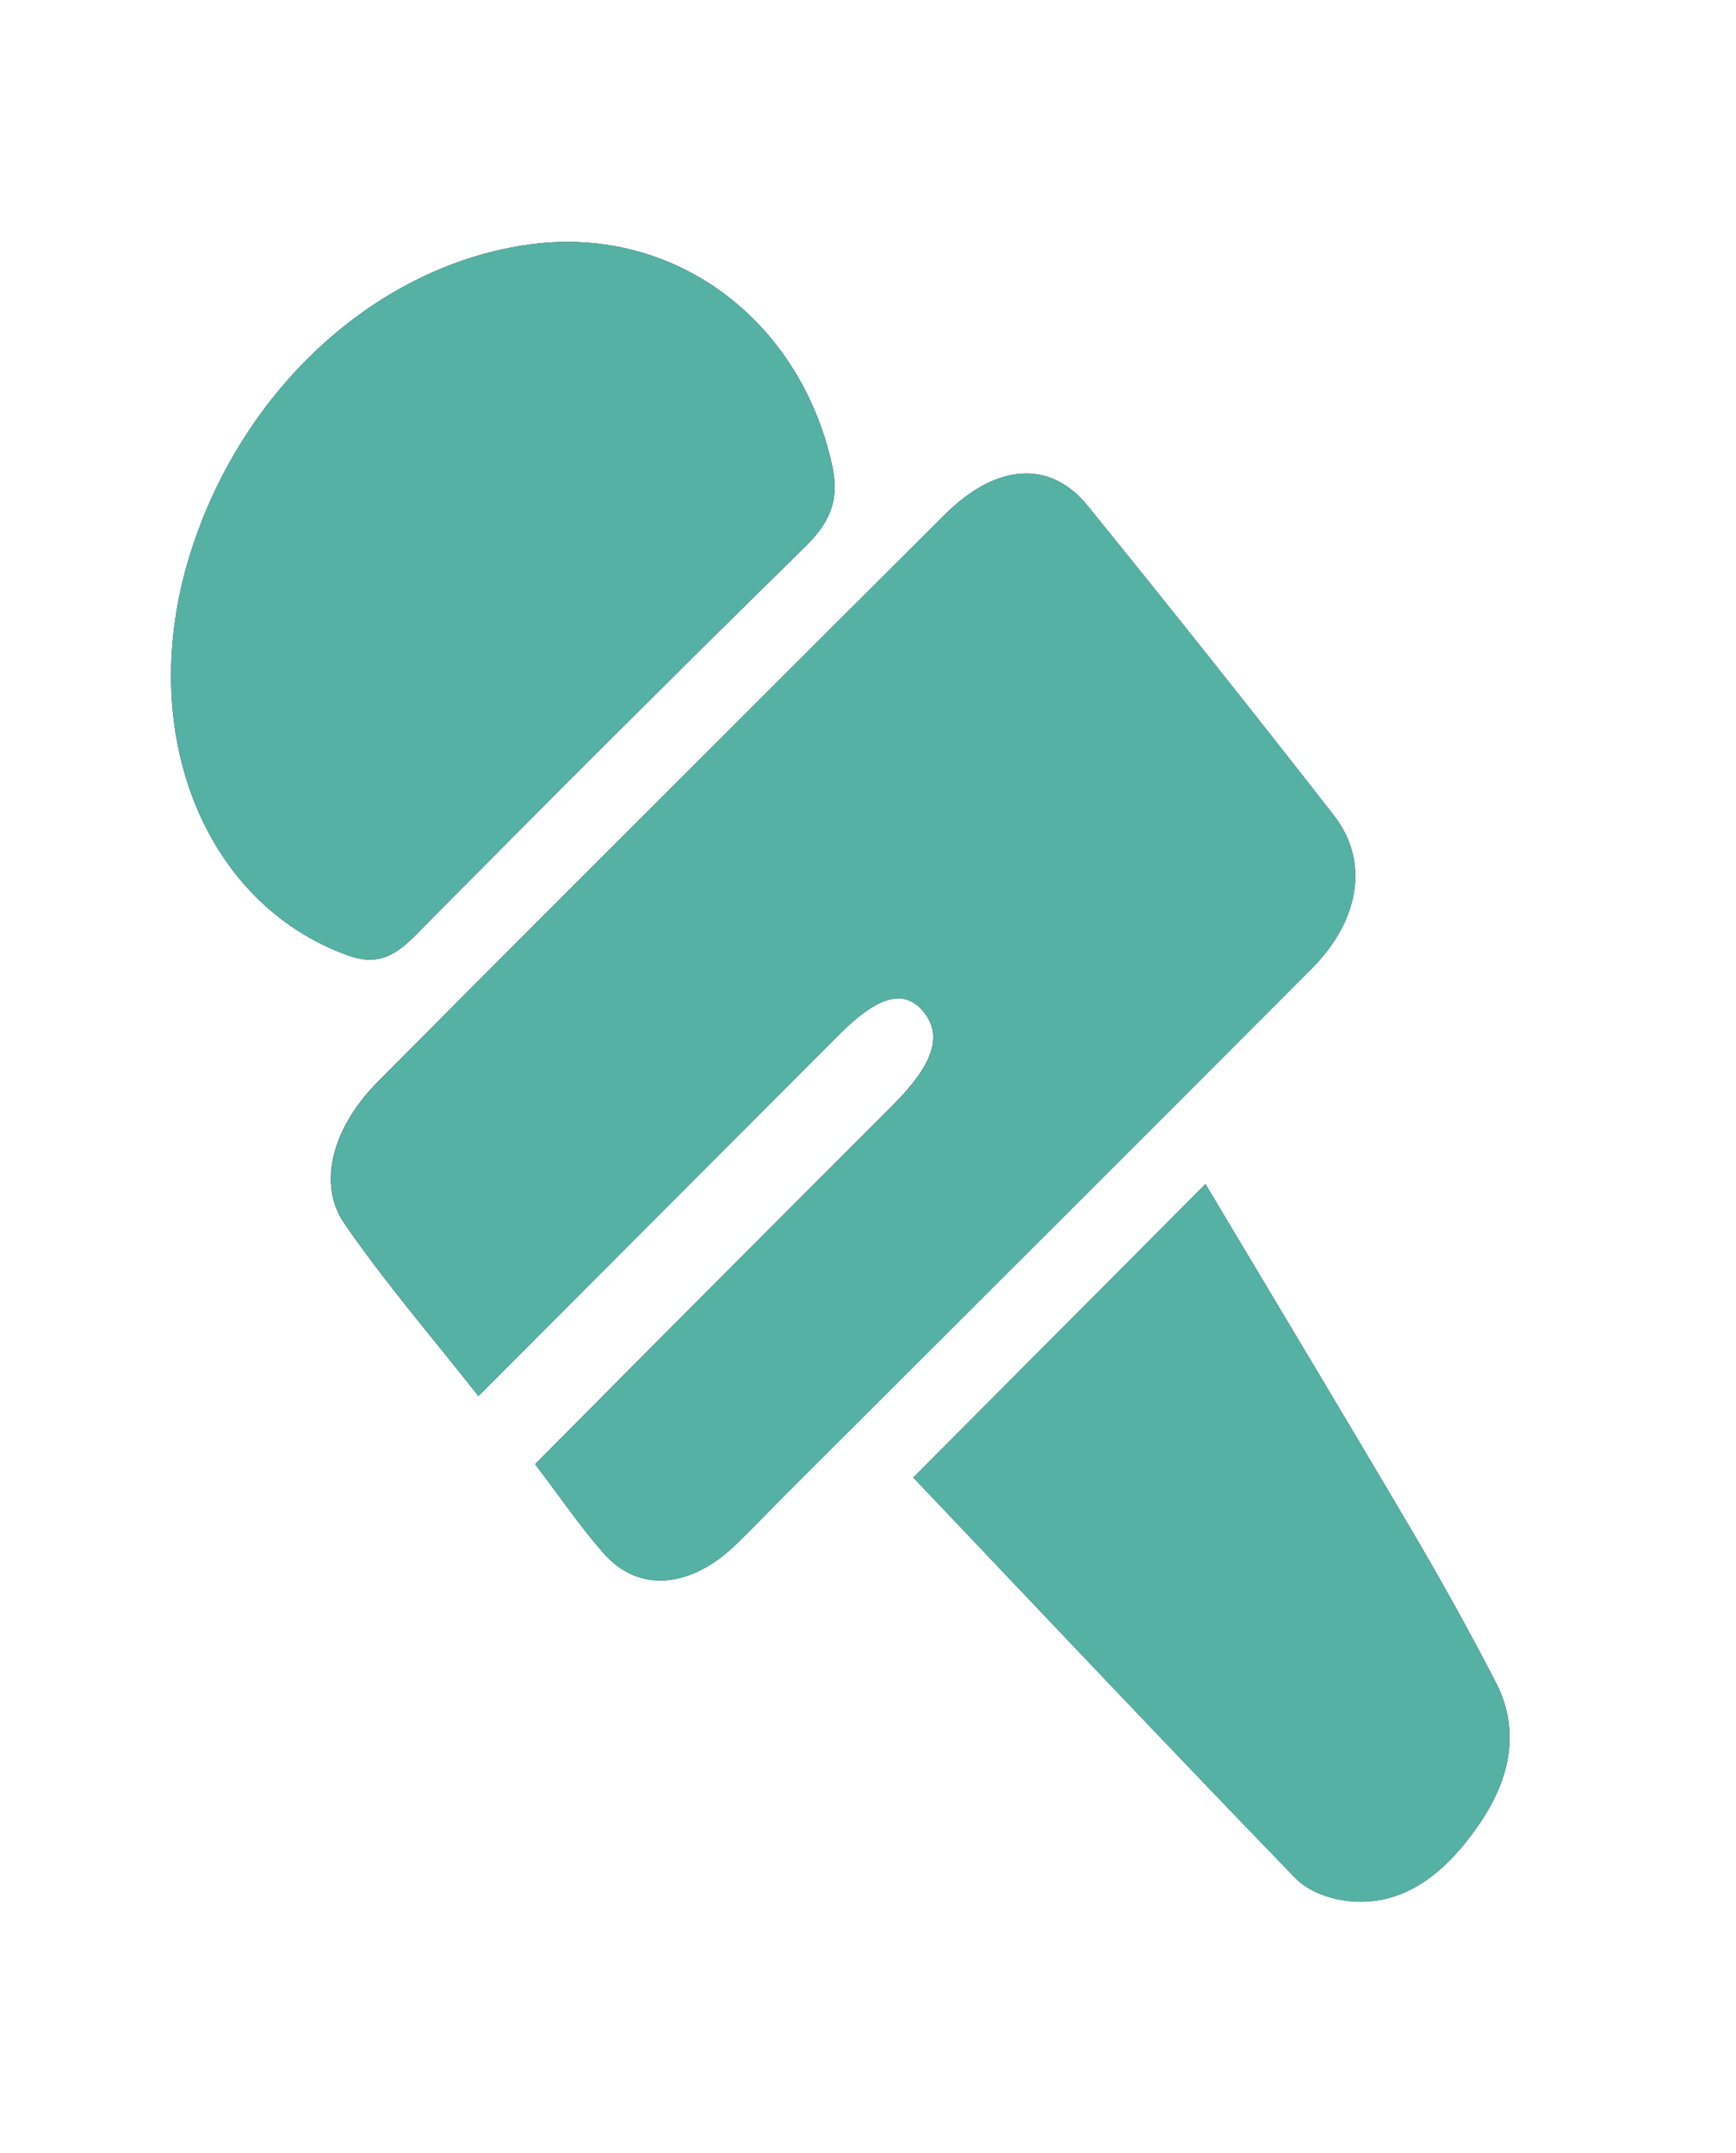
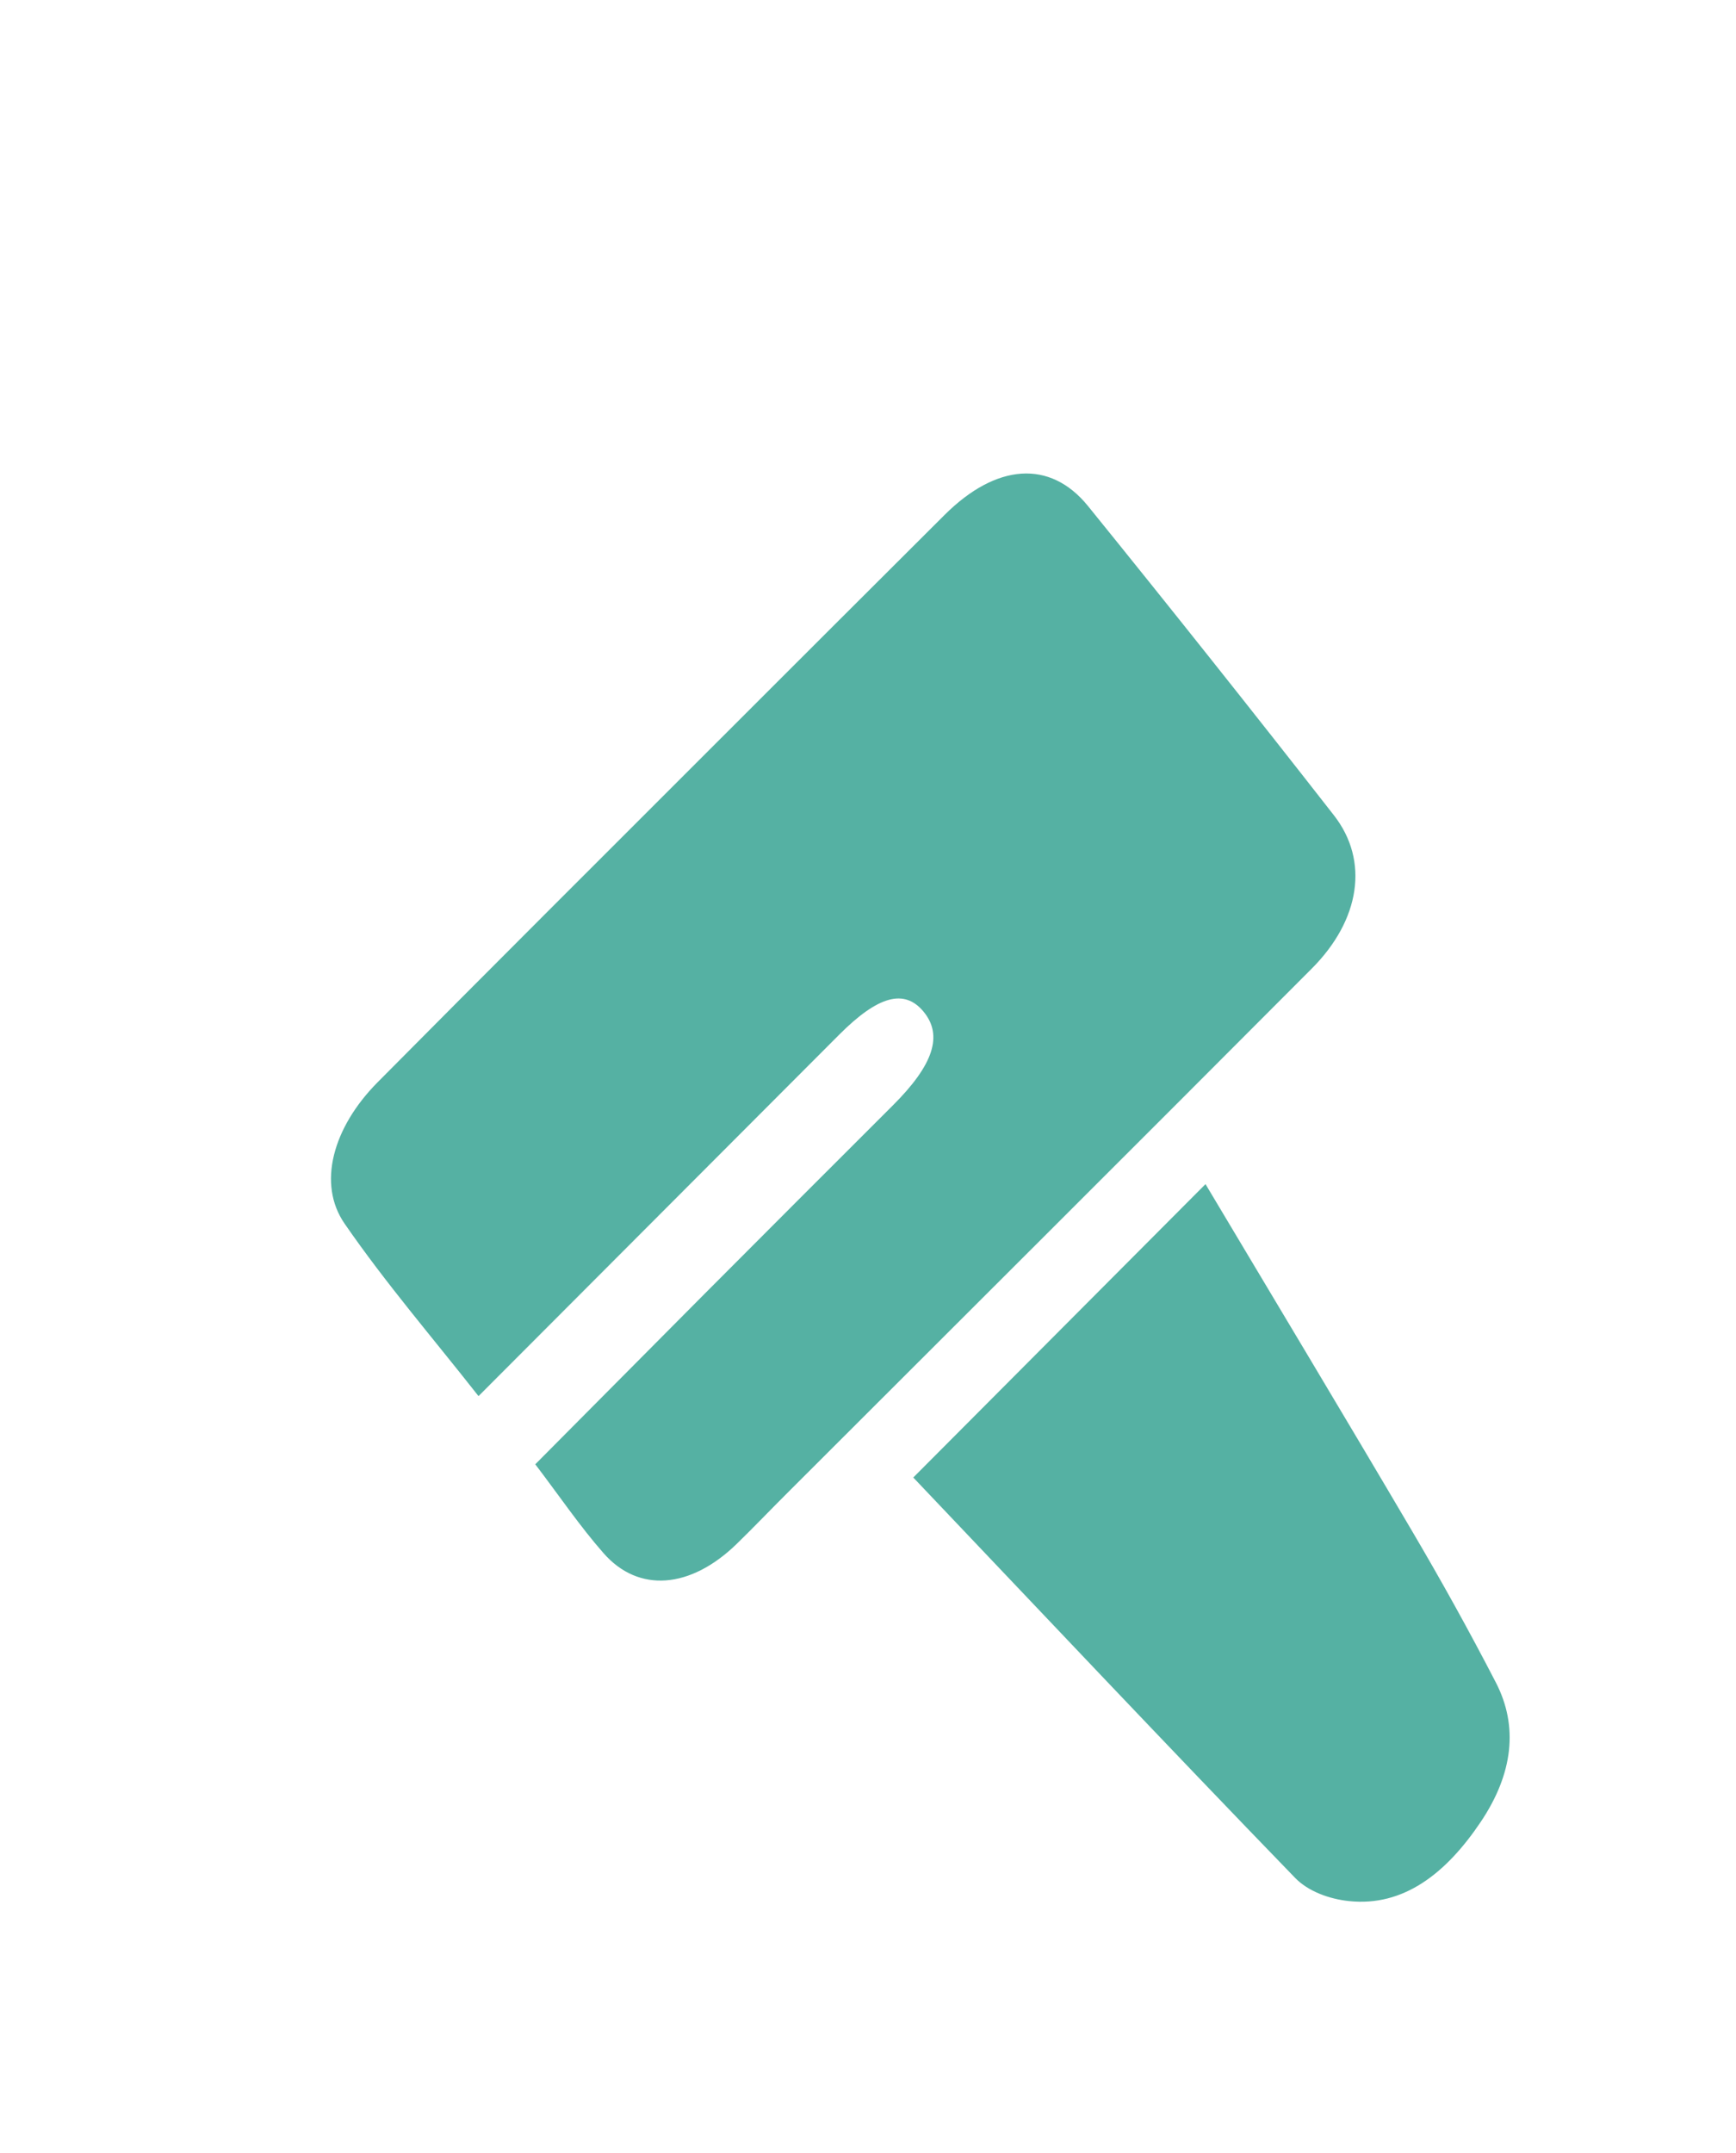
<svg xmlns="http://www.w3.org/2000/svg" width="25" height="31" viewBox="0 0 25 31" fill="none">
-   <path d="M7.707 21.083C8.054 21.538 8.35 21.975 8.691 22.363C9.195 22.939 9.942 22.875 10.604 22.233C10.854 21.99 11.096 21.736 11.343 21.489C13.859 18.976 16.378 16.466 18.889 13.947C19.589 13.244 19.718 12.392 19.209 11.741C18.041 10.243 16.859 8.758 15.666 7.286C15.119 6.61 14.342 6.676 13.603 7.413C12.515 8.496 11.428 9.582 10.342 10.668C8.706 12.304 7.067 13.937 5.437 15.581C4.789 16.234 4.566 17.047 4.96 17.618C5.554 18.479 6.232 19.264 6.889 20.101C8.654 18.333 10.37 16.613 12.087 14.894C12.643 14.337 13.022 14.233 13.297 14.564C13.582 14.907 13.442 15.33 12.858 15.913C11.95 16.82 11.043 17.728 10.137 18.637C9.333 19.444 8.53 20.253 7.707 21.082L7.707 21.083ZM2.739 7.974C1.941 10.52 2.931 13.008 5.009 13.756C5.384 13.891 5.64 13.814 5.975 13.475C7.836 11.593 9.707 9.723 11.594 7.873C11.988 7.487 12.087 7.161 11.979 6.68C11.509 4.59 9.705 3.251 7.658 3.516C5.45 3.802 3.49 5.578 2.739 7.974ZM17.36 17.049C15.932 18.483 14.556 19.864 13.152 21.274C15.01 23.229 16.819 25.146 18.651 27.038C18.84 27.234 19.146 27.344 19.428 27.373C20.21 27.454 20.823 26.977 21.323 26.234C21.791 25.537 21.867 24.855 21.543 24.228C21.158 23.482 20.752 22.752 20.33 22.035C19.359 20.386 18.373 18.748 17.36 17.049L17.36 17.049Z" fill="#1E2329" />
  <path d="M7.709 21.083C8.532 20.254 9.335 19.445 10.139 18.637C11.044 17.729 11.951 16.821 12.86 15.914C13.444 15.331 13.583 14.907 13.299 14.565C13.024 14.234 12.645 14.337 12.088 14.895C10.372 16.614 8.656 18.333 6.891 20.102C6.233 19.264 5.556 18.479 4.962 17.618C4.568 17.047 4.791 16.235 5.439 15.582C7.069 13.938 8.707 12.305 10.344 10.668C11.43 9.582 12.516 8.497 13.604 7.413C14.344 6.676 15.12 6.611 15.668 7.286C16.861 8.759 18.042 10.244 19.211 11.741C19.719 12.393 19.59 13.245 18.89 13.947C16.379 16.466 13.861 18.976 11.345 21.49C11.098 21.736 10.856 21.99 10.606 22.233C9.944 22.875 9.197 22.94 8.692 22.364C8.351 21.976 8.055 21.539 7.708 21.083L7.709 21.083Z" fill="#55B1A3" />
-   <path d="M2.739 7.974C3.49 5.578 5.45 3.802 7.658 3.516C9.705 3.251 11.508 4.59 11.978 6.68C12.087 7.162 11.988 7.487 11.593 7.873C9.707 9.723 7.835 11.592 5.974 13.475C5.639 13.814 5.383 13.891 5.008 13.756C2.931 13.008 1.941 10.519 2.739 7.974Z" fill="#55B1A3" />
  <path d="M17.36 17.049C18.373 18.748 19.359 20.386 20.33 22.036C20.752 22.752 21.158 23.483 21.543 24.228C21.867 24.856 21.791 25.538 21.323 26.234C20.823 26.978 20.21 27.455 19.428 27.373C19.146 27.344 18.84 27.234 18.651 27.039C16.819 25.147 15.01 23.229 13.152 21.274C14.557 19.864 15.932 18.483 17.36 17.05L17.36 17.049Z" fill="#55B1A3" />
</svg>